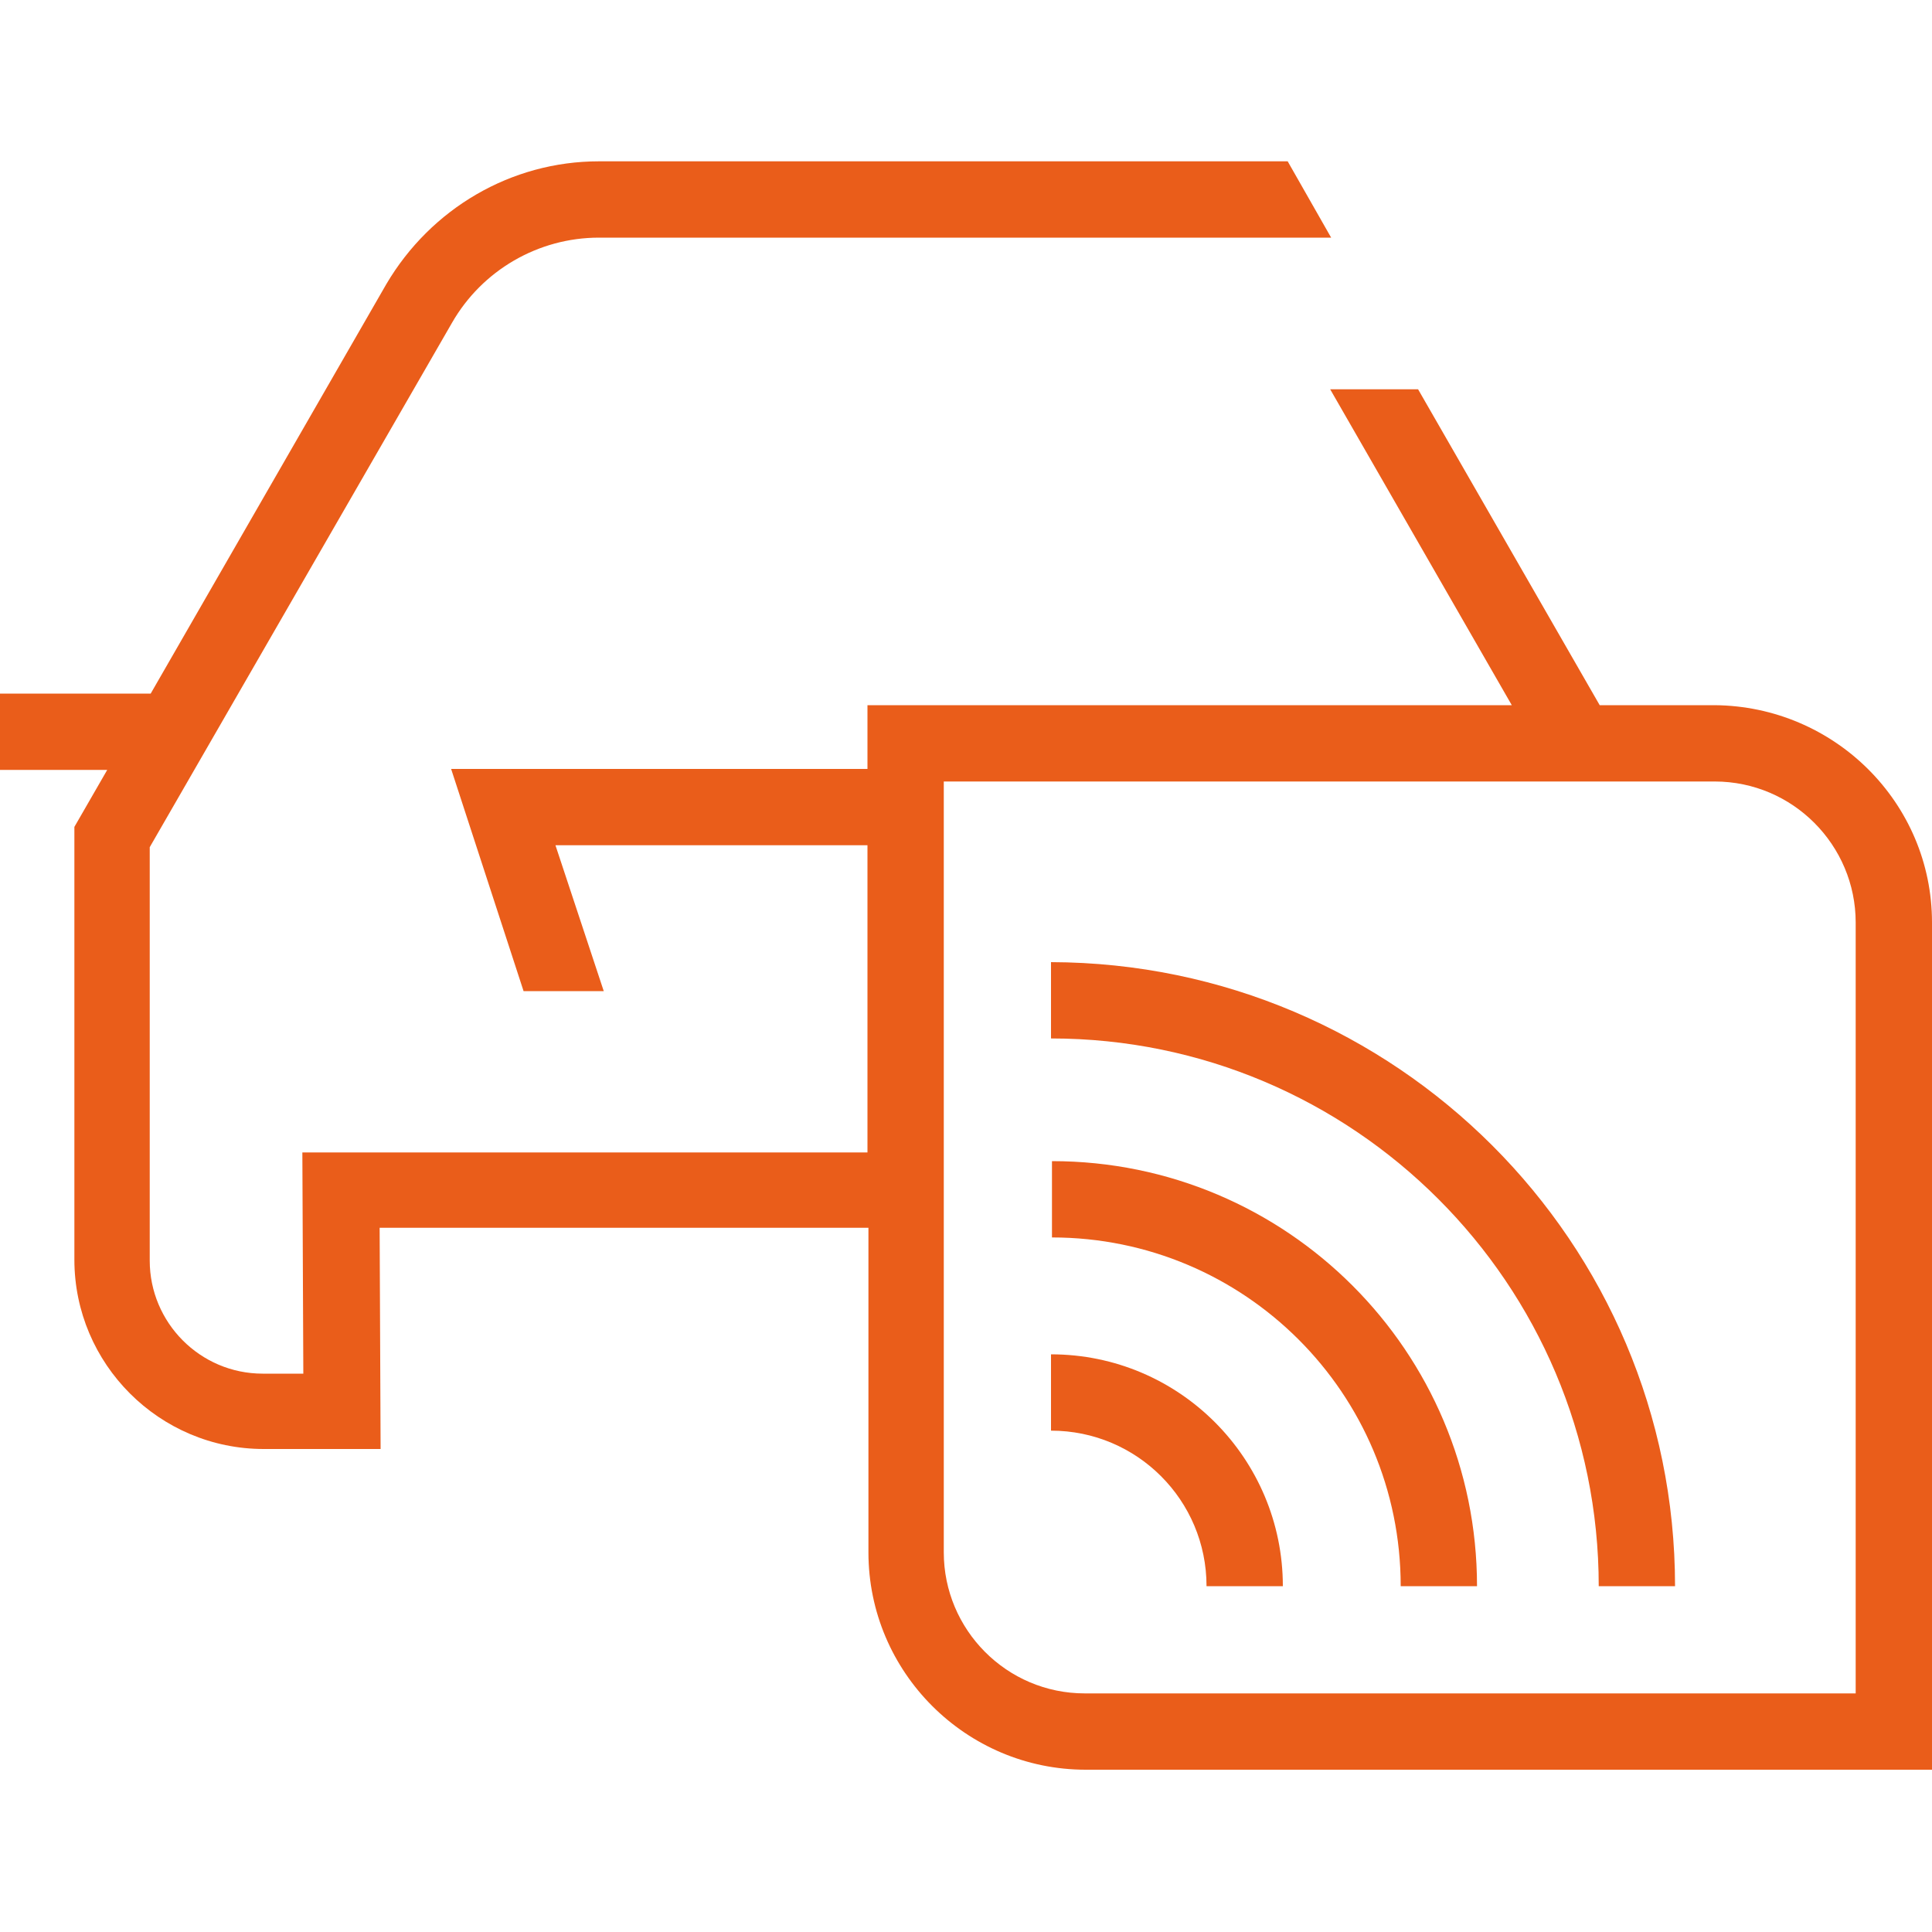
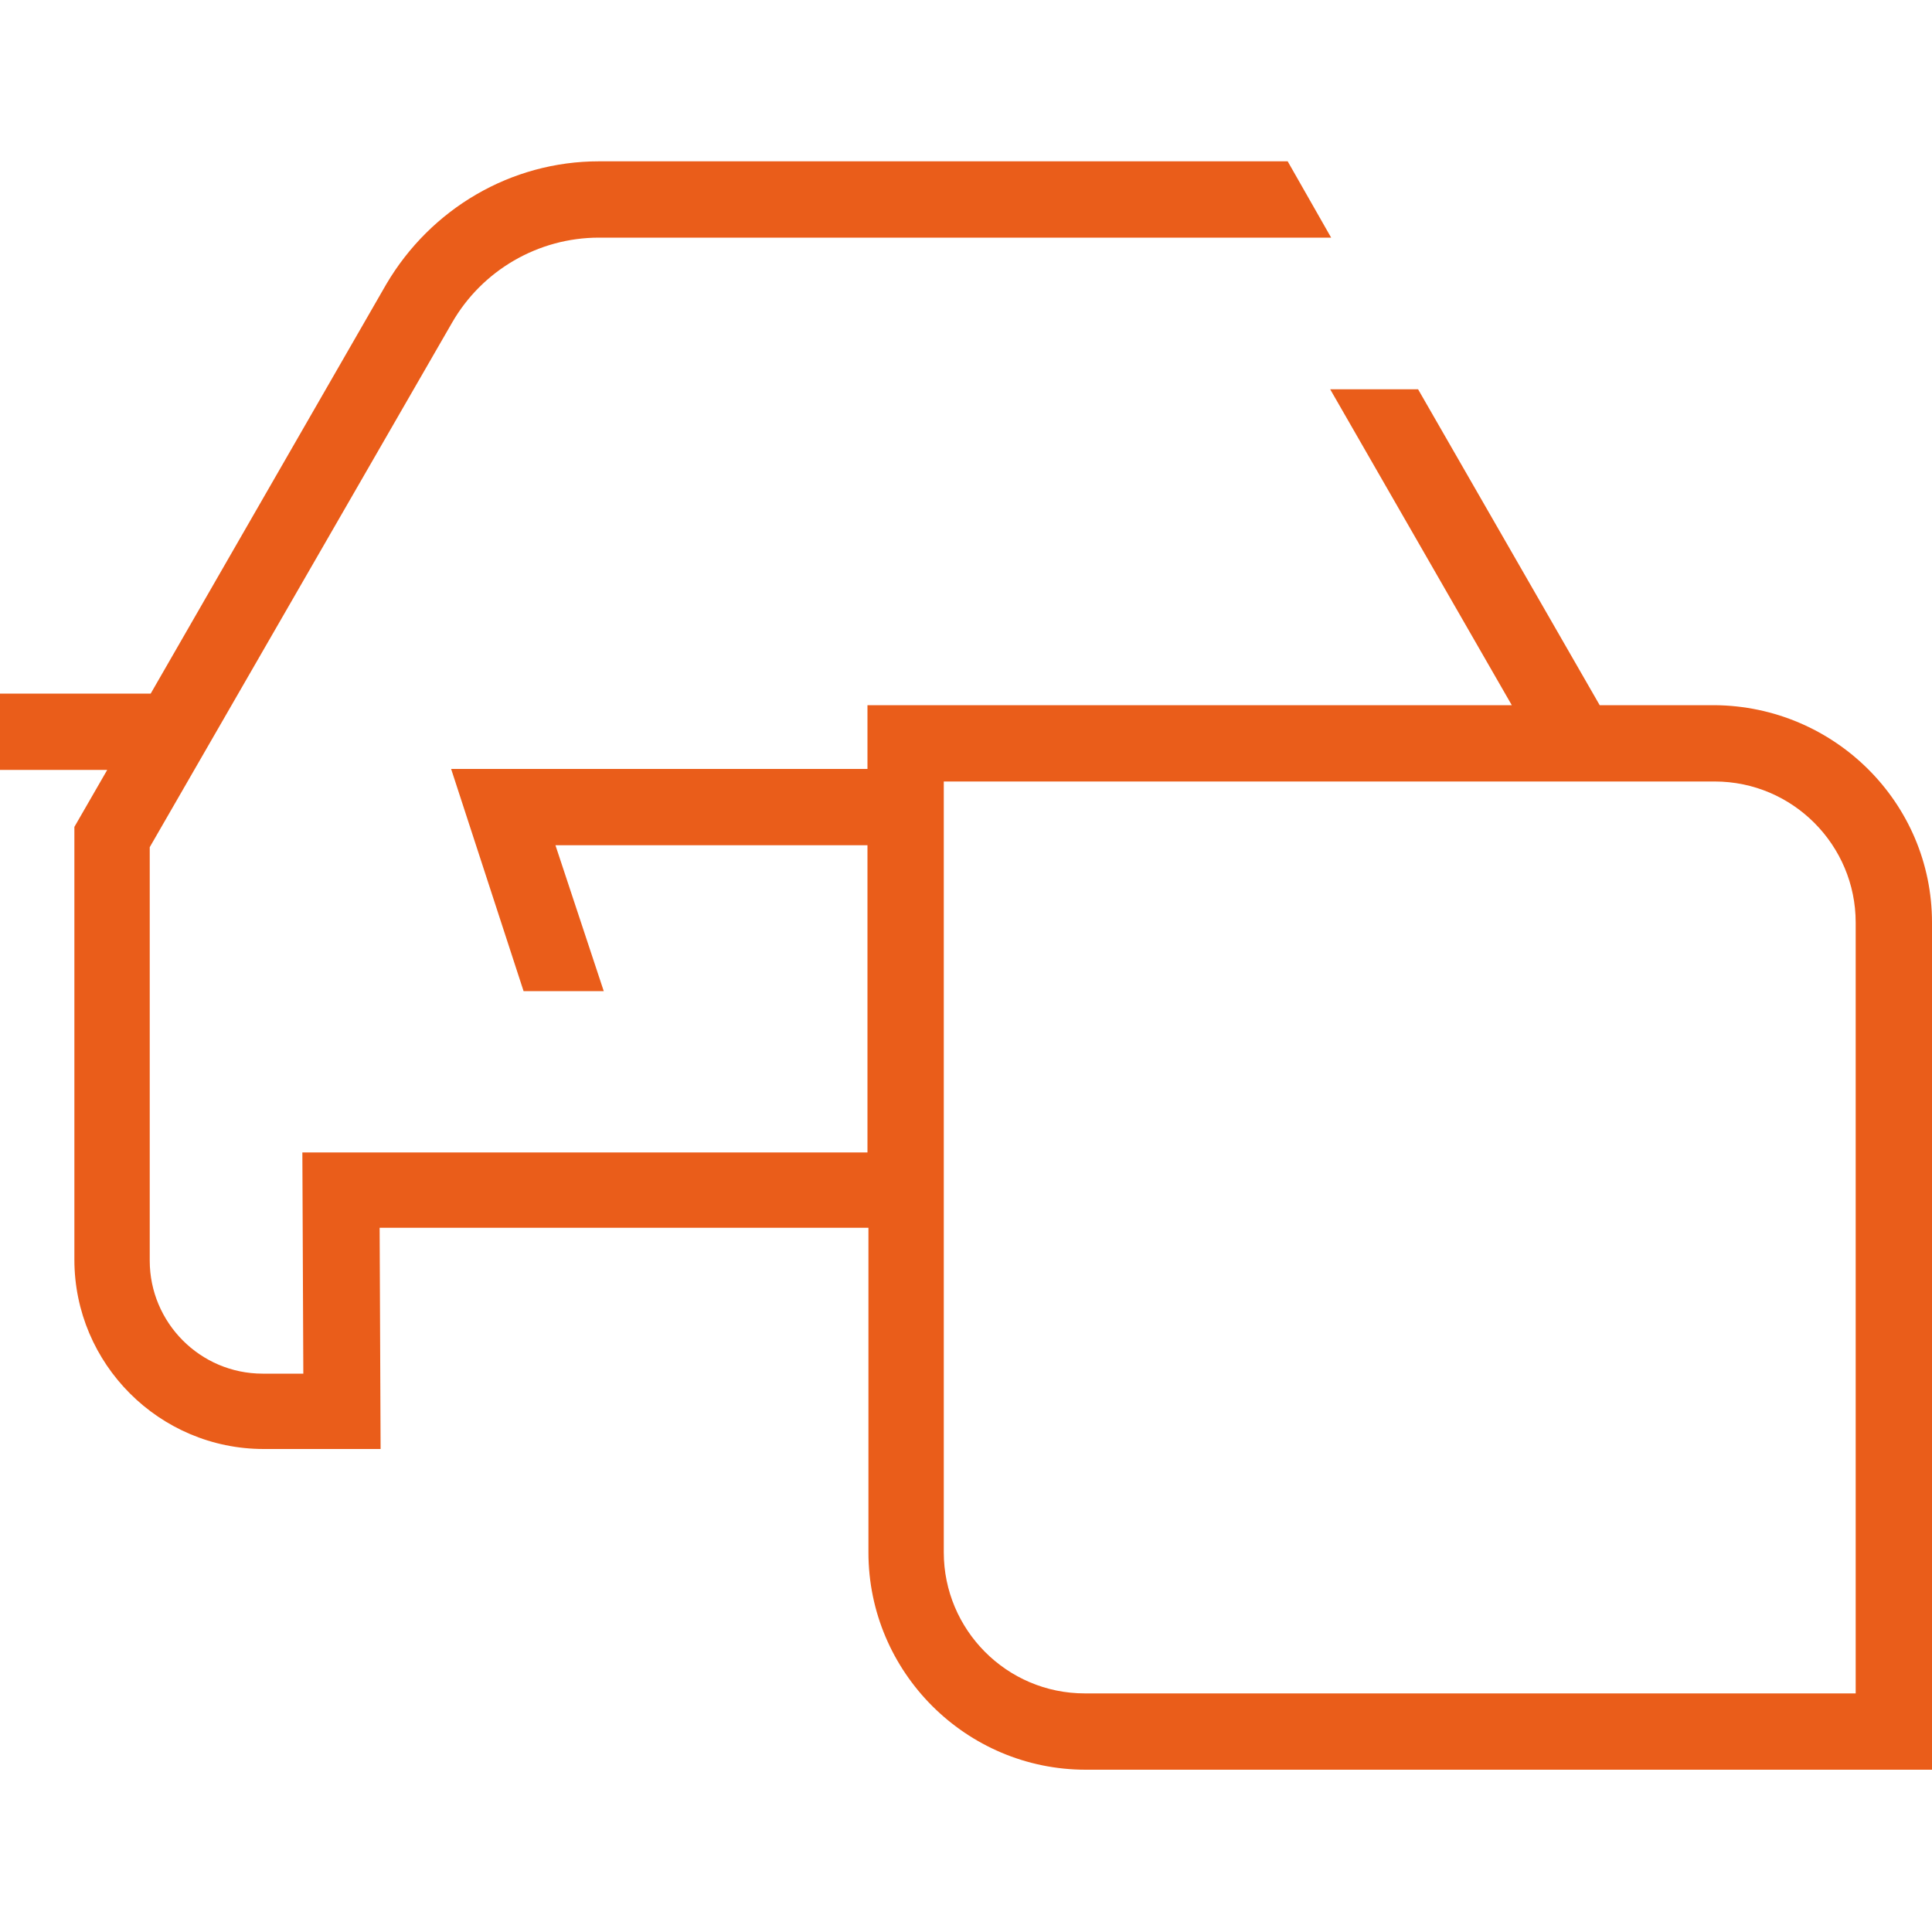
<svg xmlns="http://www.w3.org/2000/svg" version="1.1" id="Capa_1" x="0px" y="0px" viewBox="0 0 200 200" style="enable-background:new 0 0 200 200;" xml:space="preserve">
  <style type="text/css">
	.st0{fill:#EA5D1A;}
</style>
-   <path class="st0" d="M108.8,140.2v7.9c8.9,0,16.1,7.2,16.1,16.1h7.9C132.8,151,122.1,140.2,108.8,140.2z" />
-   <path class="st0" d="M145,164.2h7.9c0-24.3-19.7-44-44-44v7.9C128.8,128.1,145,144.2,145,164.2z" />
-   <path class="st0" d="M108.8,99.6v7.9c31.3,0,56.7,25.4,56.7,56.7h7.9C173.4,128.6,144.5,99.7,108.8,99.6z" />
  <path class="st0" d="M177.5,73h-11.9l-18.8-32.7h-9.1L156.5,73H89.8v6.6H46.7l7.5,23h8.3l-5-15.1h32.3v31.8H31.3l0.1,22.9h-4.2  c-6.5,0-11.7-5.3-11.7-11.7V87.7l31.3-54.3c3.1-5.4,8.9-8.8,15.2-8.8h58.5v0h17.3l-4.5-7.9H62c-9.1,0-17.4,4.9-22,12.7L15.6,71.8H0  v7.9h11.1l-3.4,5.9v44.8c0,10.8,8.8,19.6,19.6,19.6h12.1l-0.1-22.9h50.6v33.6c0,12.4,10.1,22.5,22.5,22.5H200V95.5  C200,83.1,189.9,73.1,177.5,73z M192.1,175.3h-79.8c-8.1,0-14.6-6.6-14.6-14.6V80.9h79.8c8.1,0,14.6,6.6,14.6,14.6V175.3z" />
</svg>